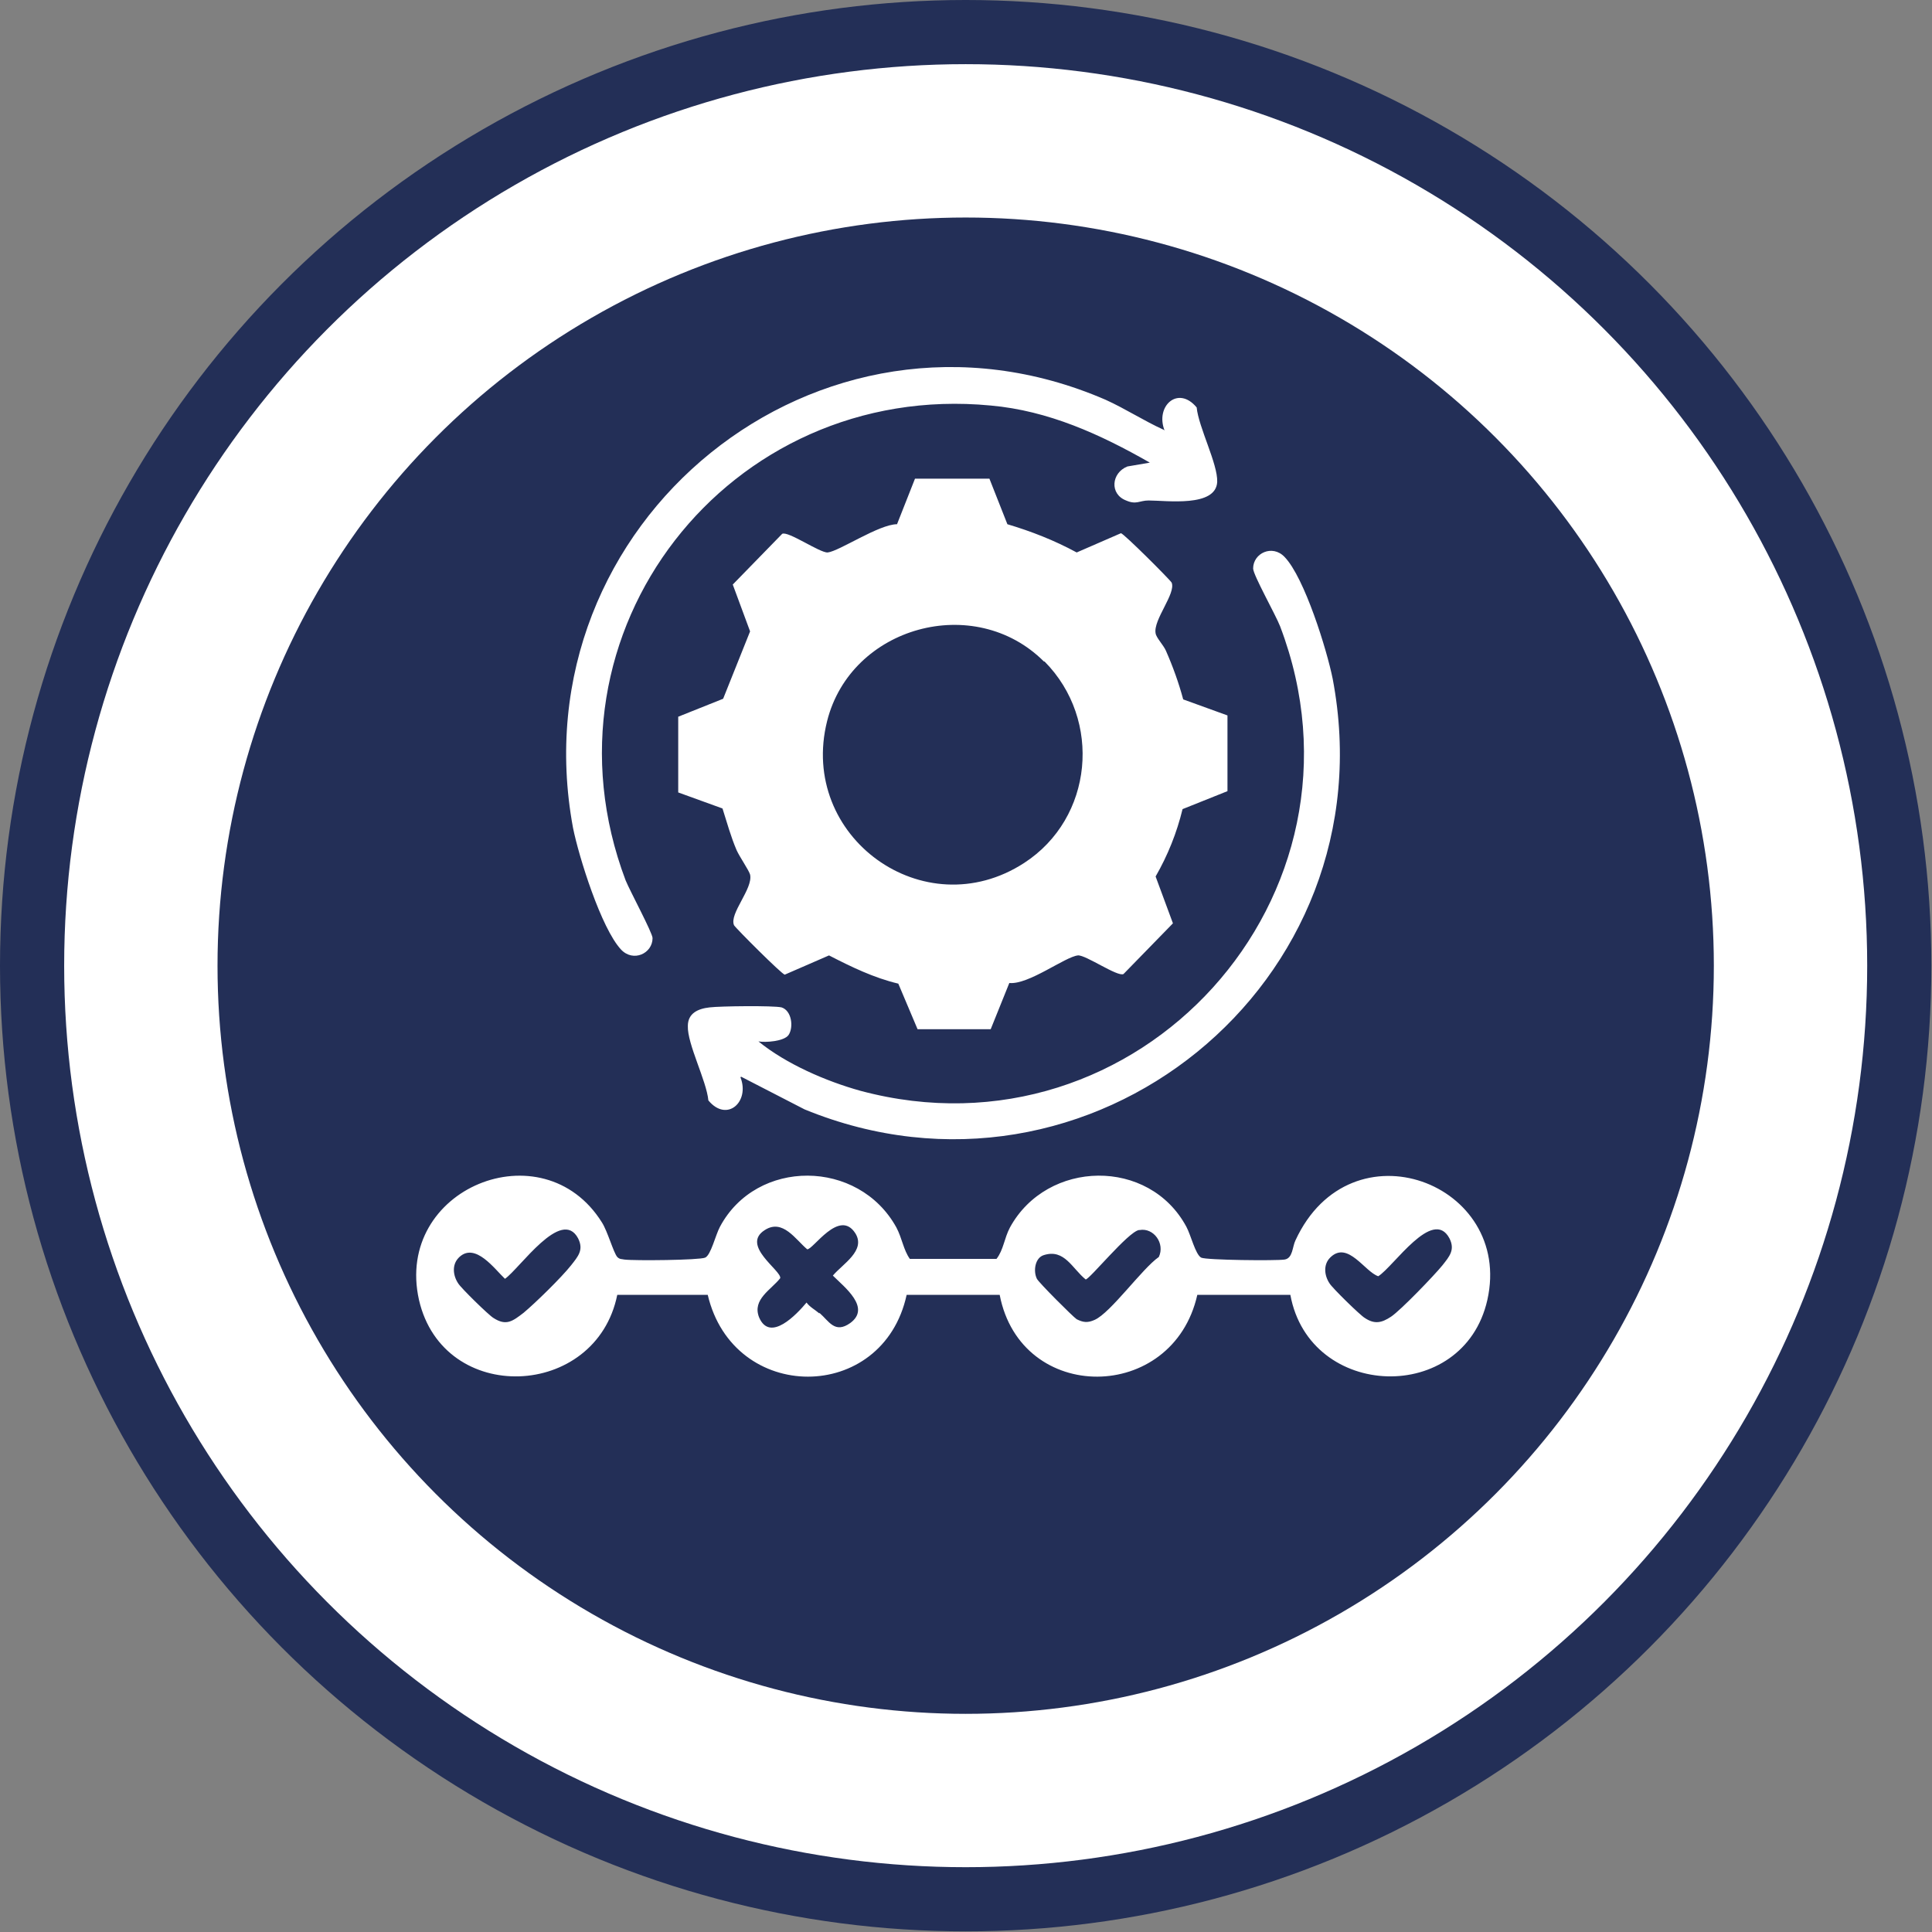
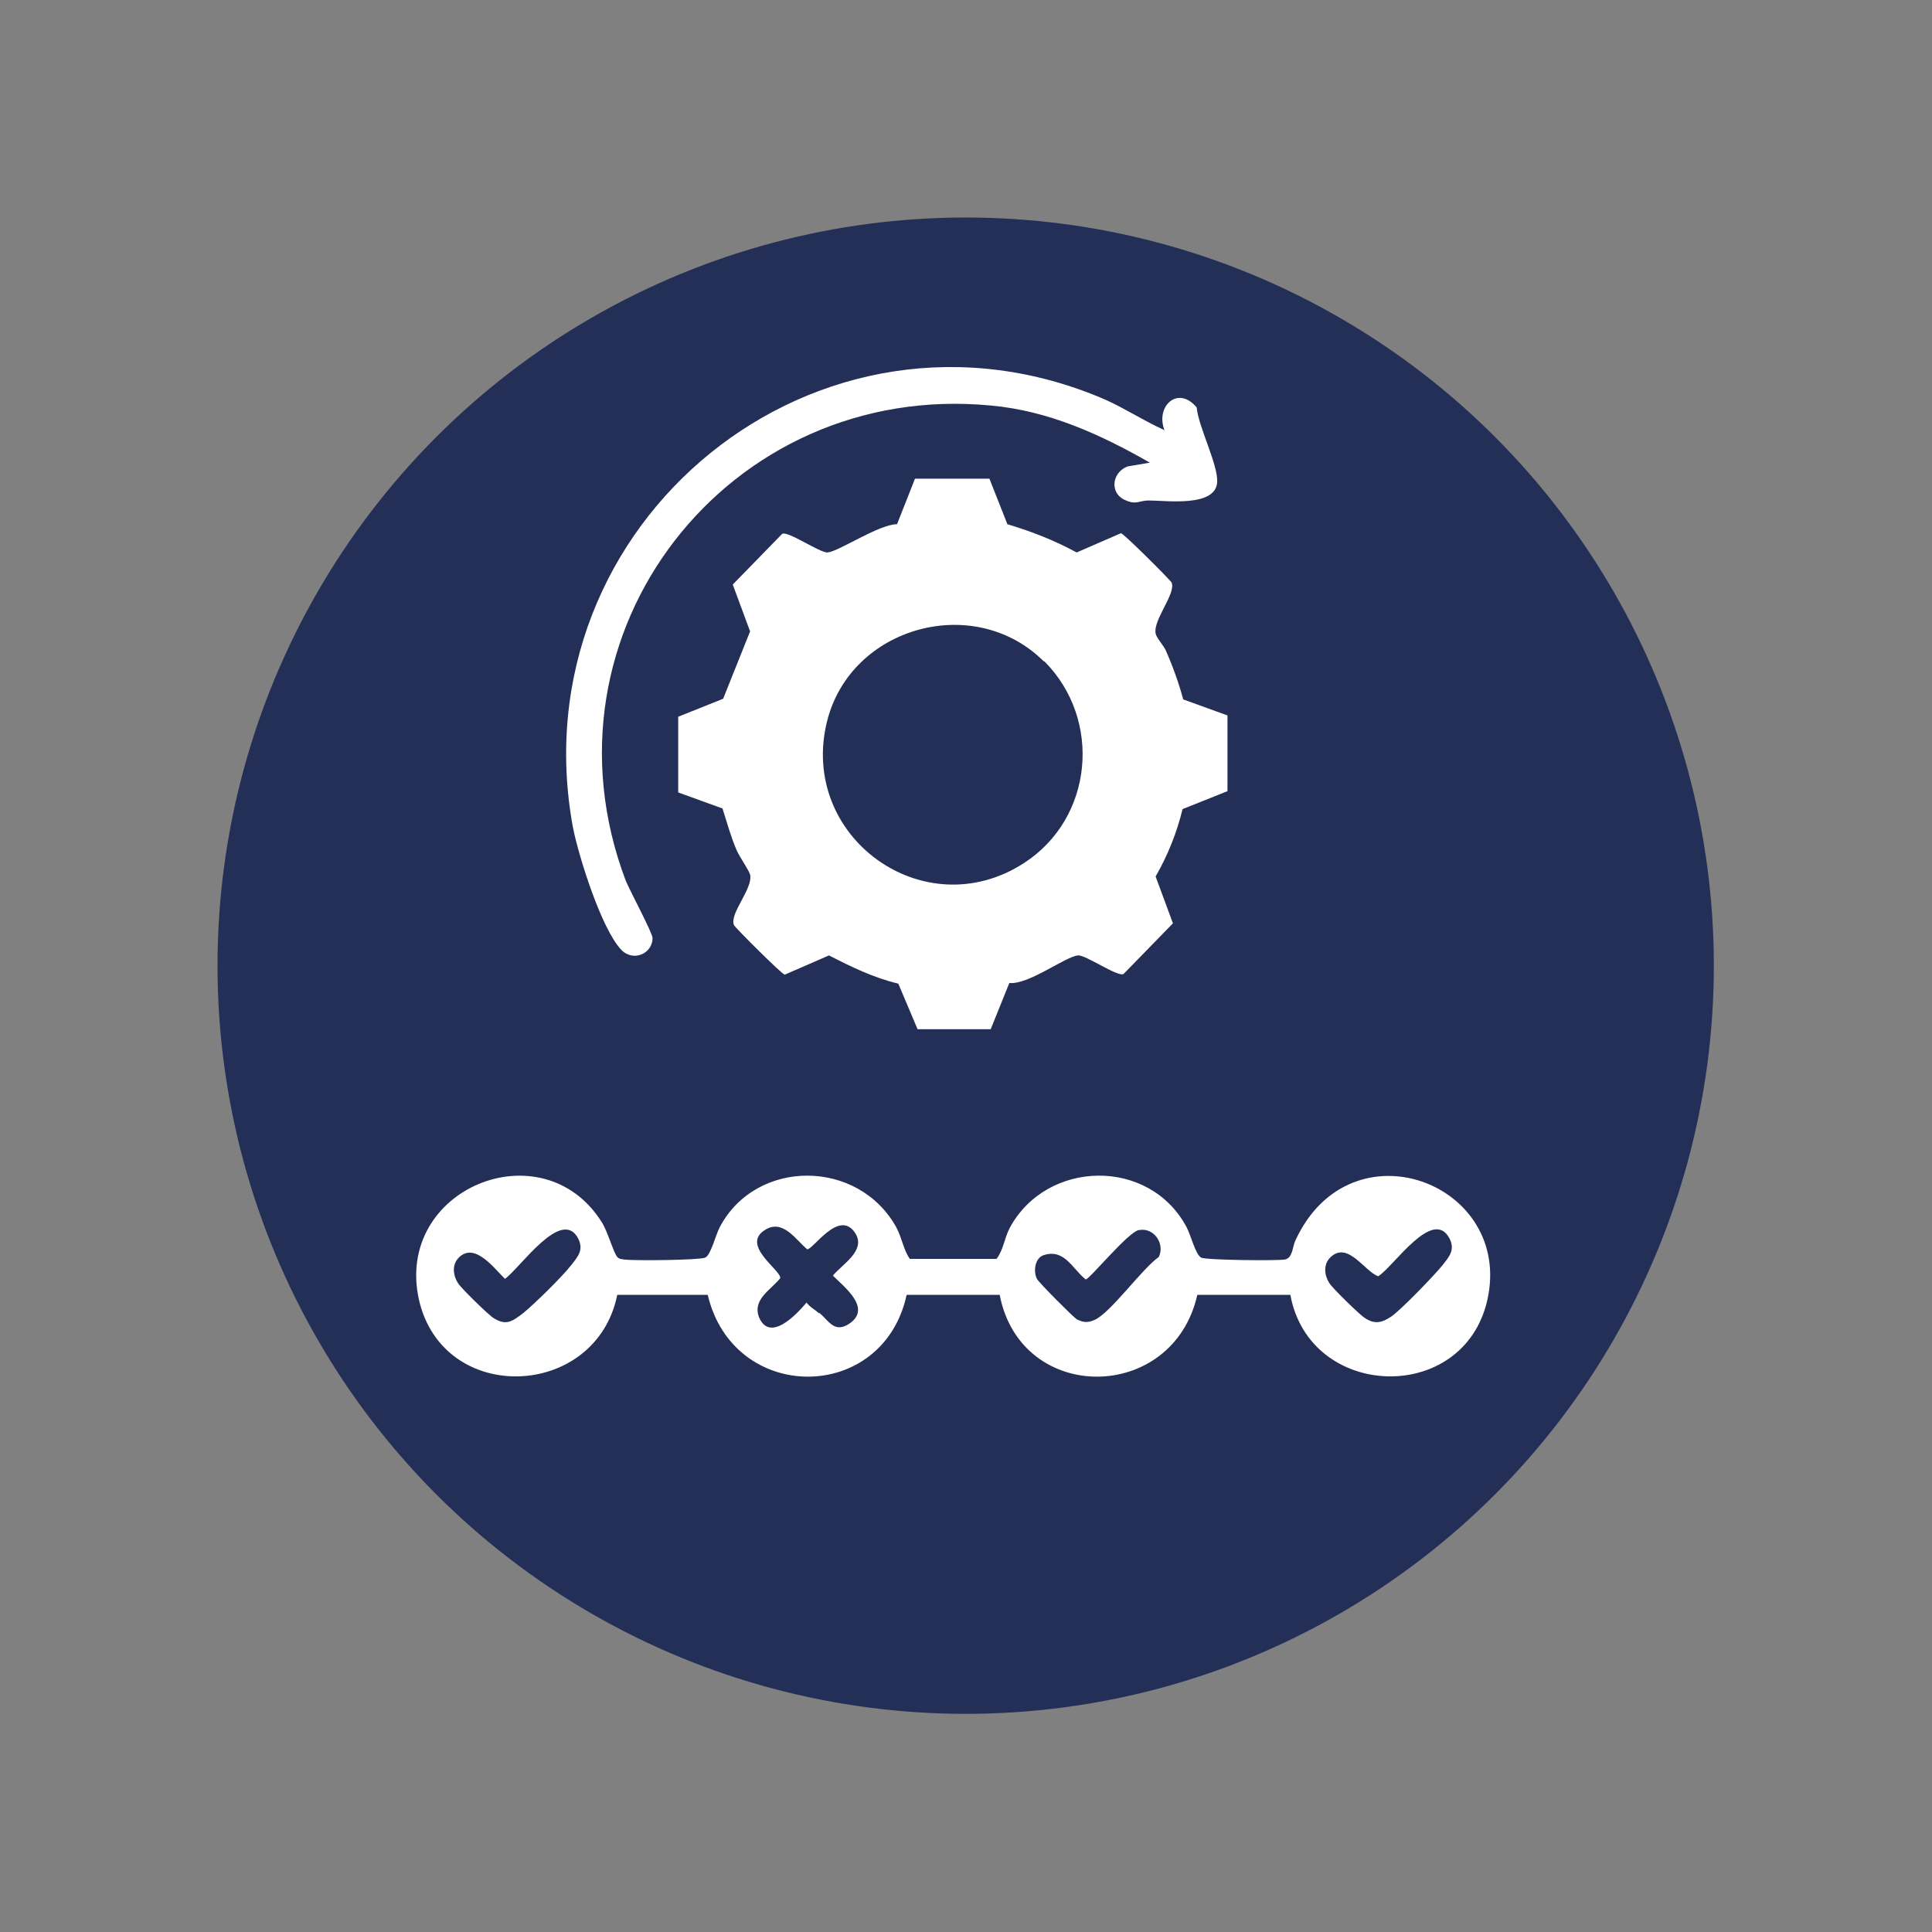
<svg xmlns="http://www.w3.org/2000/svg" id="Ebene_2" data-name="Ebene 2" viewBox="0 0 30.11 30.11">
  <rect x="0" y="0" width="30.11" height="30.11" fill="#808080" stroke="none" />
  <defs>
    <style>
      .cls-1 {
        stroke: #232f57;
        stroke-miterlimit: 10;
      }

      .cls-1, .cls-2 {
        fill: #fff;
      }

      .cls-3 {
        fill: #232f57;
      }

      .cls-3, .cls-2 {
        stroke-width: 0px;
      }
    </style>
  </defs>
  <g id="Digitalisierung">
    <g id="Betriebsphase_Maintenance_Repair_and_Overhaul" data-name="Betriebsphase / Maintenance, Repair and Overhaul">
-       <circle class="cls-1" cx="15.05" cy="15.05" r="14.55" />
      <circle class="cls-3" cx="15.05" cy="15.05" r="11.66" />
      <g id="Ebene_126" data-name="Ebene 126">
        <path class="cls-2" d="M15.42,7.46l.28.71c.37.11.73.25,1.08.44l.69-.3c.05.01.76.72.79.77.07.17-.29.58-.25.79.01.07.12.18.16.27.11.25.2.5.27.76l.69.25v1.18s-.7.28-.7.28c-.09.37-.23.72-.42,1.05l.27.73-.77.79c-.09.05-.59-.3-.71-.29-.2.02-.77.46-1.07.43l-.29.72h-1.14s-.3-.71-.3-.71c-.38-.09-.73-.26-1.08-.44l-.69.3c-.05-.01-.76-.72-.79-.77-.08-.18.3-.57.25-.79-.02-.07-.16-.27-.21-.38-.09-.21-.15-.43-.22-.65l-.69-.25v-1.18s.7-.28.7-.28l.42-1.05-.27-.73.77-.79c.09-.05.59.3.71.29.18-.02.8-.44,1.08-.44l.28-.71h1.16ZM16.27,10.31c-1.08-1.08-3.01-.55-3.38.93-.45,1.8,1.51,3.22,3.07,2.21,1.08-.7,1.22-2.23.32-3.14Z" />
        <path class="cls-2" d="M20.09,20.18h-1.43c-.38,1.69-2.75,1.71-3.08,0h-1.45c-.37,1.7-2.7,1.7-3.1,0h-1.41c-.33,1.63-2.71,1.73-3.09.08-.39-1.74,1.93-2.68,2.85-1.21.09.14.18.47.24.54.04.04.07.03.11.04.16.02,1.17.01,1.26-.03s.16-.35.23-.48c.57-1.07,2.16-1.06,2.75.01.09.17.11.35.21.49h1.35c.11-.14.12-.32.21-.49.58-1.06,2.17-1.09,2.75-.01.07.13.14.43.23.48.08.04,1.17.05,1.3.03s.12-.2.17-.3c.86-1.86,3.4-.89,2.99.93-.37,1.64-2.77,1.56-3.07-.08ZM12.77,20.46c.15.13.24.33.48.16.33-.24-.09-.56-.27-.74.15-.18.52-.39.35-.66-.25-.39-.66.26-.75.25-.18-.15-.38-.48-.66-.3-.38.24.26.63.24.75-.14.18-.44.33-.33.61.17.4.59-.05.74-.23.05.07.13.11.2.17ZM7.15,19.6c-.11.11-.09.28-.01.4.04.07.48.5.55.54.2.13.3.05.47-.08.18-.15.59-.55.74-.74.11-.14.2-.24.11-.42-.26-.49-.91.47-1.14.63-.16-.15-.46-.57-.71-.34ZM17.75,19.17c-.17.03-.77.77-.83.77-.21-.17-.33-.48-.65-.38-.14.04-.17.25-.11.37.03.06.56.59.62.63.1.05.17.06.28.01.25-.11.74-.8,1-.98.1-.21-.08-.46-.3-.42ZM20.73,19.6c-.11.11-.09.28-.01.4.04.07.48.5.55.54.15.1.26.08.41-.02s.67-.64.8-.8c.11-.14.2-.24.11-.42-.26-.49-.87.44-1.11.59-.21-.07-.47-.55-.74-.3Z" />
        <path class="cls-2" d="M18.15,6.71c-.15-.38.21-.71.5-.36.03.31.33.88.32,1.16-.02.4-.79.29-1.07.29-.14,0-.19.07-.35,0-.26-.1-.23-.43.02-.53l.35-.06c-.77-.44-1.58-.81-2.48-.89-4.08-.39-7.15,3.53-5.69,7.4.07.17.42.82.42.9,0,.24-.3.38-.49.18-.31-.33-.66-1.45-.75-1.9-.88-4.76,3.84-8.6,8.3-6.67.31.14.6.33.91.47Z" />
-         <path class="cls-2" d="M11.54,16.79c.15.38-.21.71-.5.36-.03-.31-.33-.88-.32-1.16,0-.2.16-.27.34-.29.16-.02.99-.03,1.12,0,.16.05.19.31.11.43-.07.1-.36.12-.47.1.43.35,1.05.62,1.59.77,4.33,1.16,8.14-3.04,6.54-7.24-.07-.18-.42-.8-.42-.9,0-.24.3-.38.49-.18.31.32.66,1.45.75,1.9.9,4.74-3.79,8.53-8.23,6.71l-.99-.51Z" />
      </g>
    </g>
  </g>
</svg>